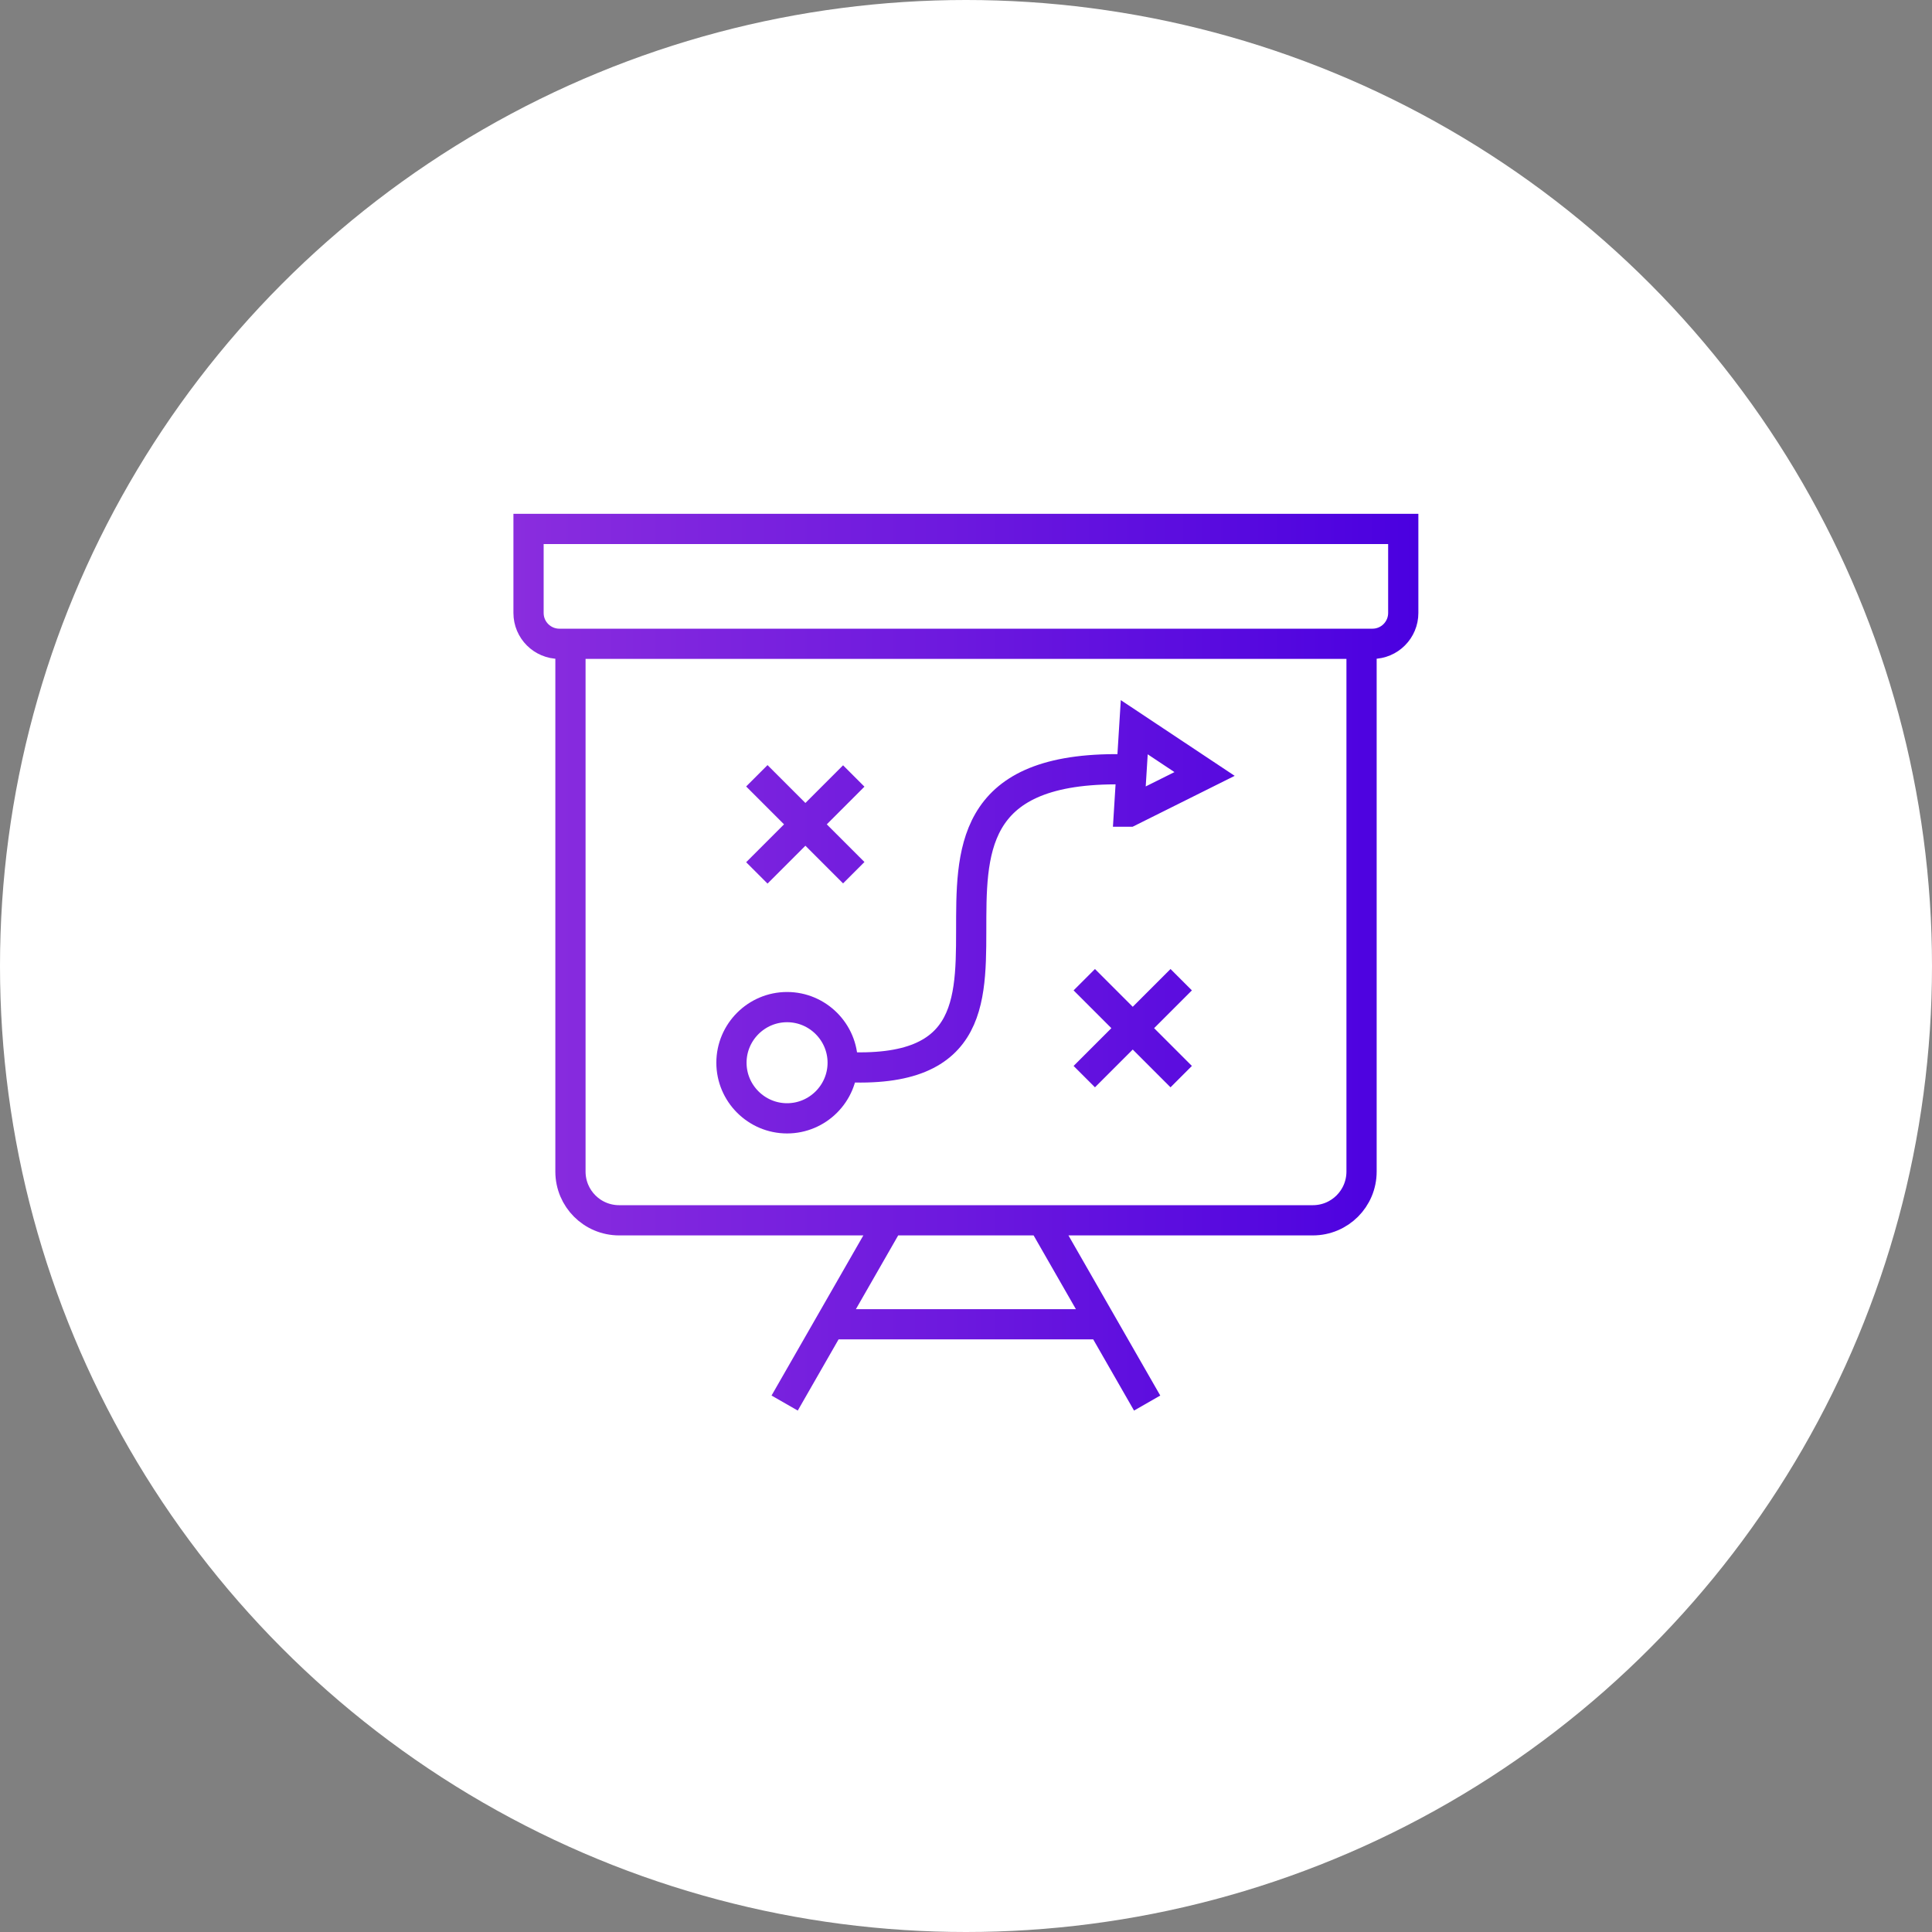
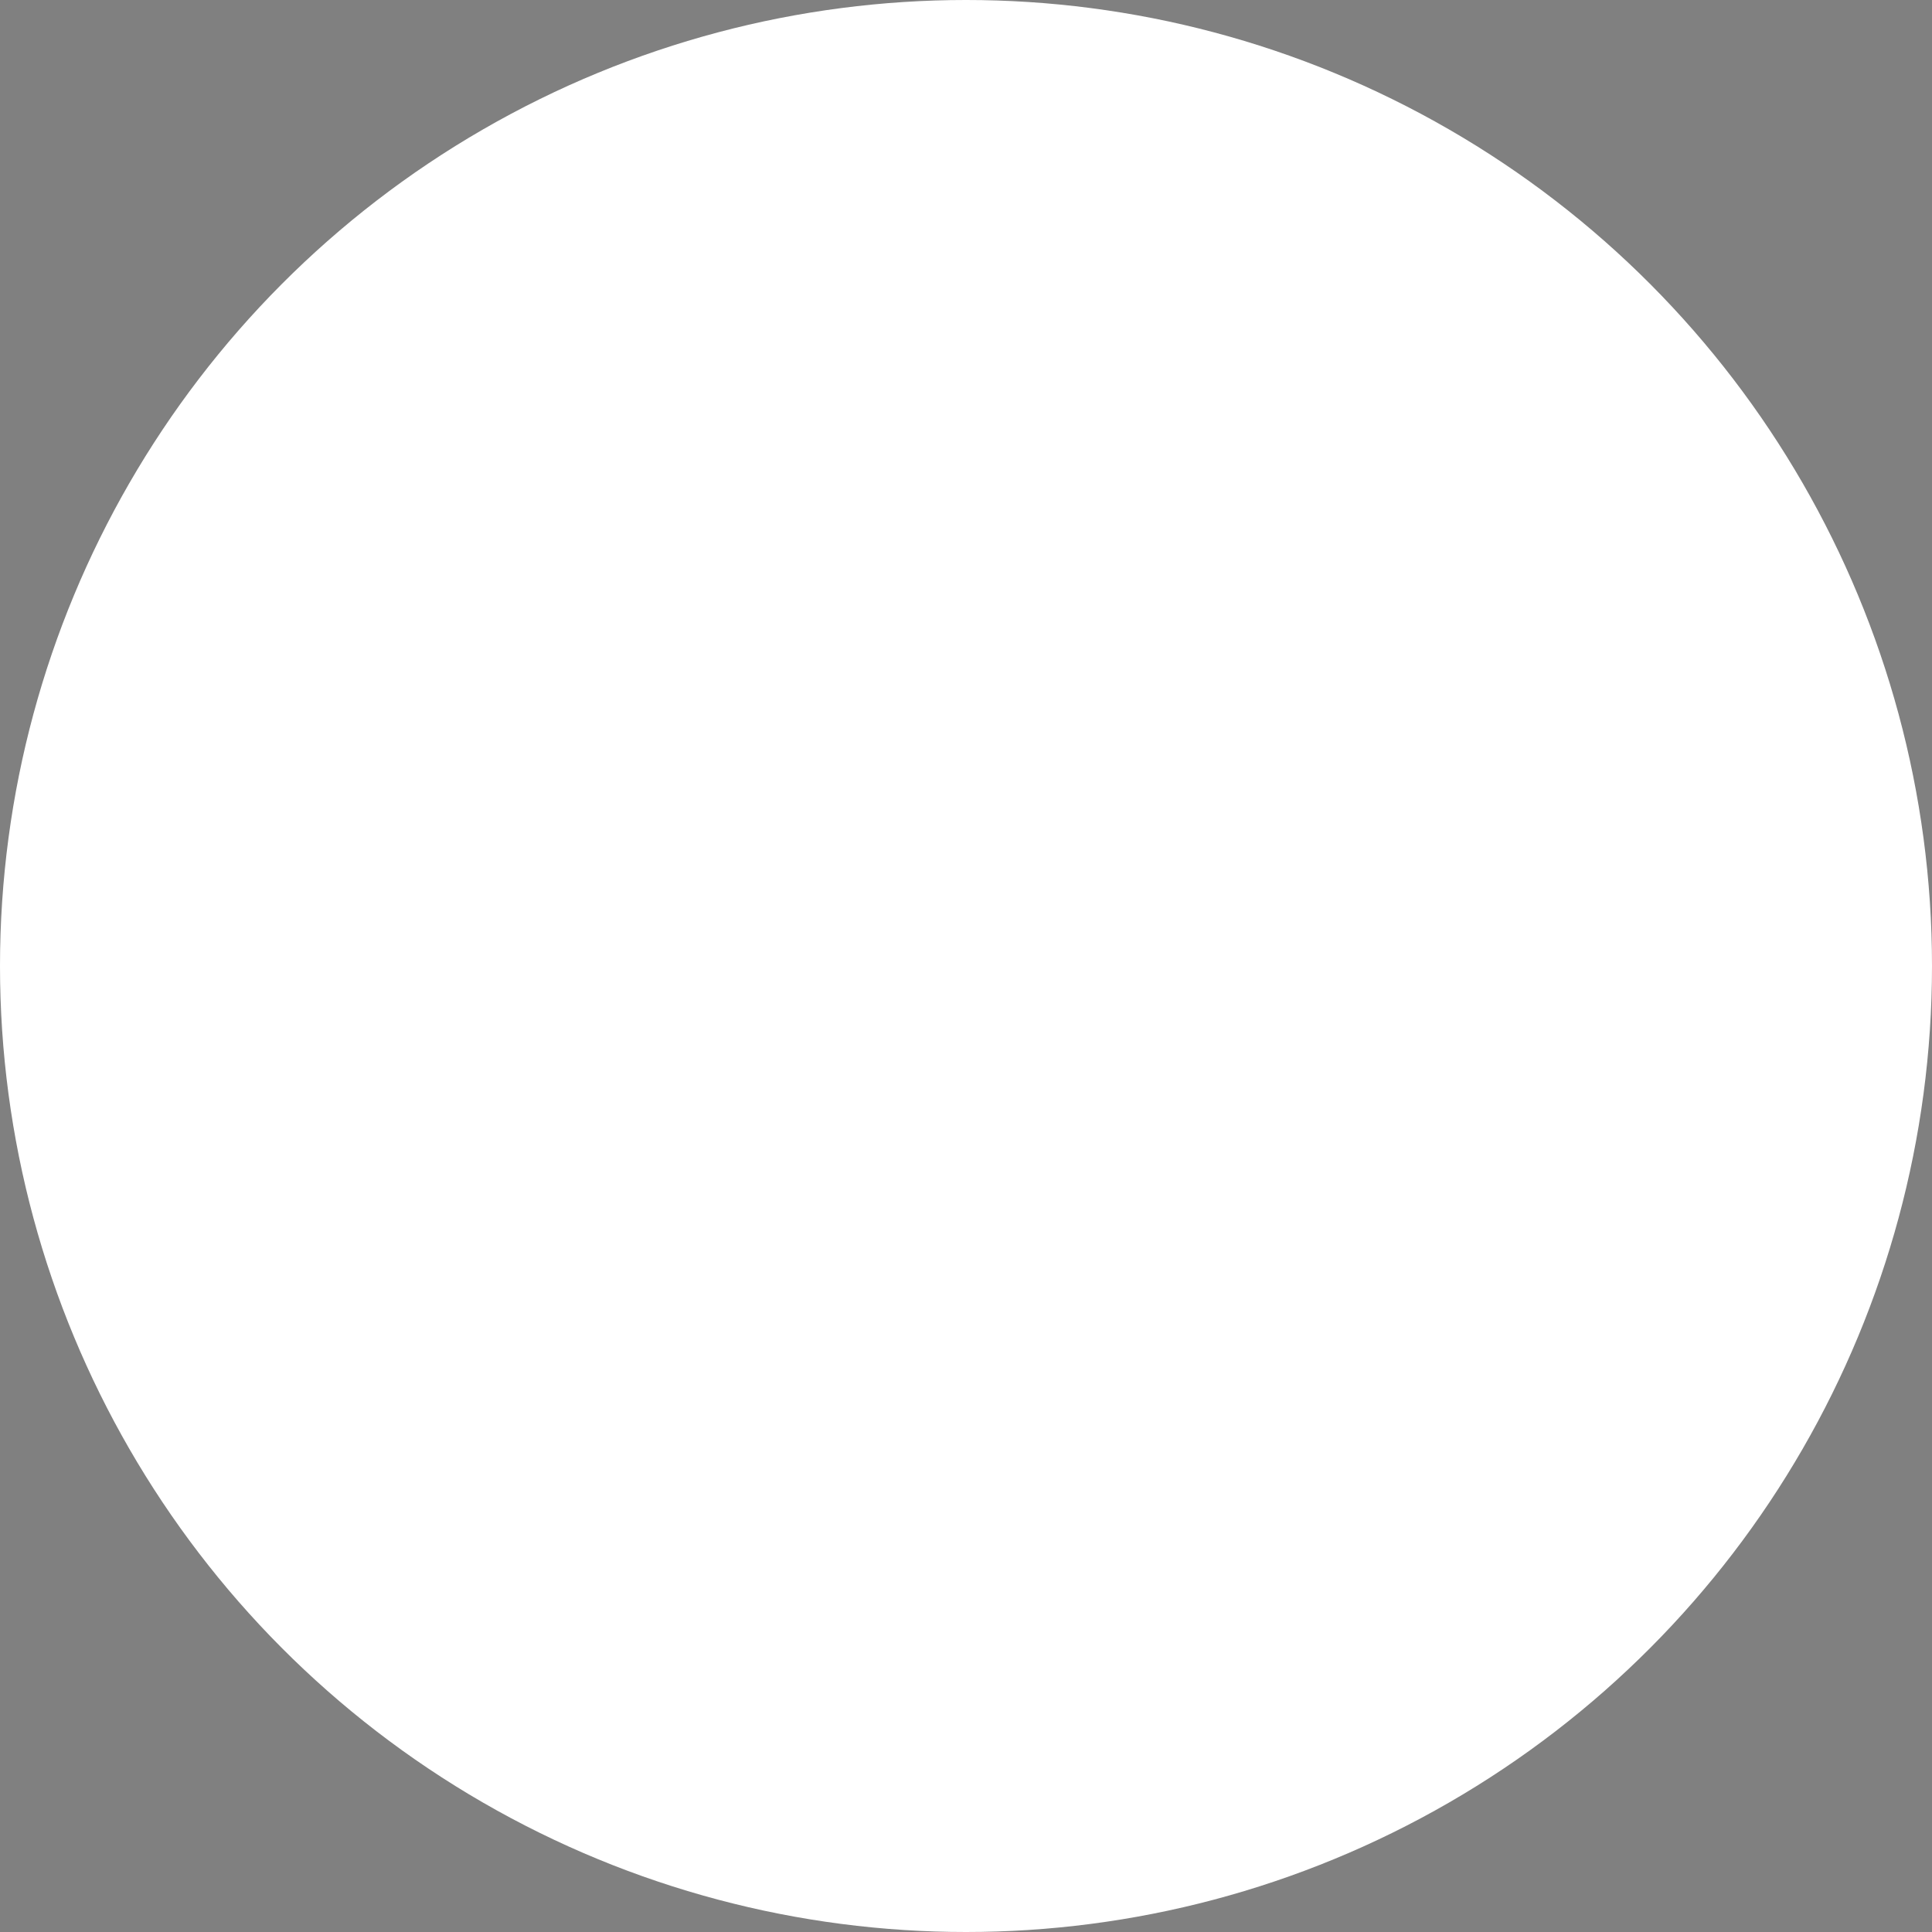
<svg xmlns="http://www.w3.org/2000/svg" id="Layer_2" data-name="Layer 2" viewBox="0 0 95.88 95.88">
  <rect x="0" y="0" width="95.88" height="95.88" fill="#808080" stroke="none" />
  <defs>
    <style> .cls-1 { fill: #fff; } .cls-2 { fill: none; stroke: url(#linear-gradient); stroke-miterlimit: 10; stroke-width: 1.5px; } </style>
    <linearGradient id="linear-gradient" x1="25.49" y1="47.75" x2="70.39" y2="47.75" gradientUnits="userSpaceOnUse">
      <stop offset="0" stop-color="#8a2dde" />
      <stop offset=".48" stop-color="#6d19de" />
      <stop offset="1" stop-color="#4a00e0" />
    </linearGradient>
  </defs>
  <g id="Layer_2-2" data-name="Layer 2">
    <g id="Layer_1-2" data-name="Layer 1-2">
      <circle class="cls-1" cx="47.94" cy="47.94" r="47.94" />
    </g>
-     <path class="cls-2" d="M68.12,31.95H27.76c-.84,0-1.53-.68-1.53-1.53v-4.17h43.41v4.17c0,.84-.68,1.53-1.53,1.53ZM28.31,31.95v26.19c0,1.34,1.08,2.42,2.42,2.42h34.42c1.34,0,2.42-1.08,2.42-2.42v-26.19M51.73,60.56l5.2,9.07M44.14,60.56l-5.2,9.07M39.06,49.98c-1.52,0-2.76,1.24-2.76,2.76s1.24,2.76,2.76,2.76,2.76-1.24,2.76-2.76-1.24-2.76-2.76-2.76ZM53.81,48.62l4.81,4.81M53.81,53.43l4.81-4.81M37.56,43.32l4.81-4.81M37.56,38.5l4.81,4.81M56.77,38.22c-16.33-1.01-1.54,15.49-14.95,14.73M56.03,40.28l3.75-1.87-3.49-2.32-.26,4.19ZM54.69,65.72h-13.49" />
  </g>
</svg>